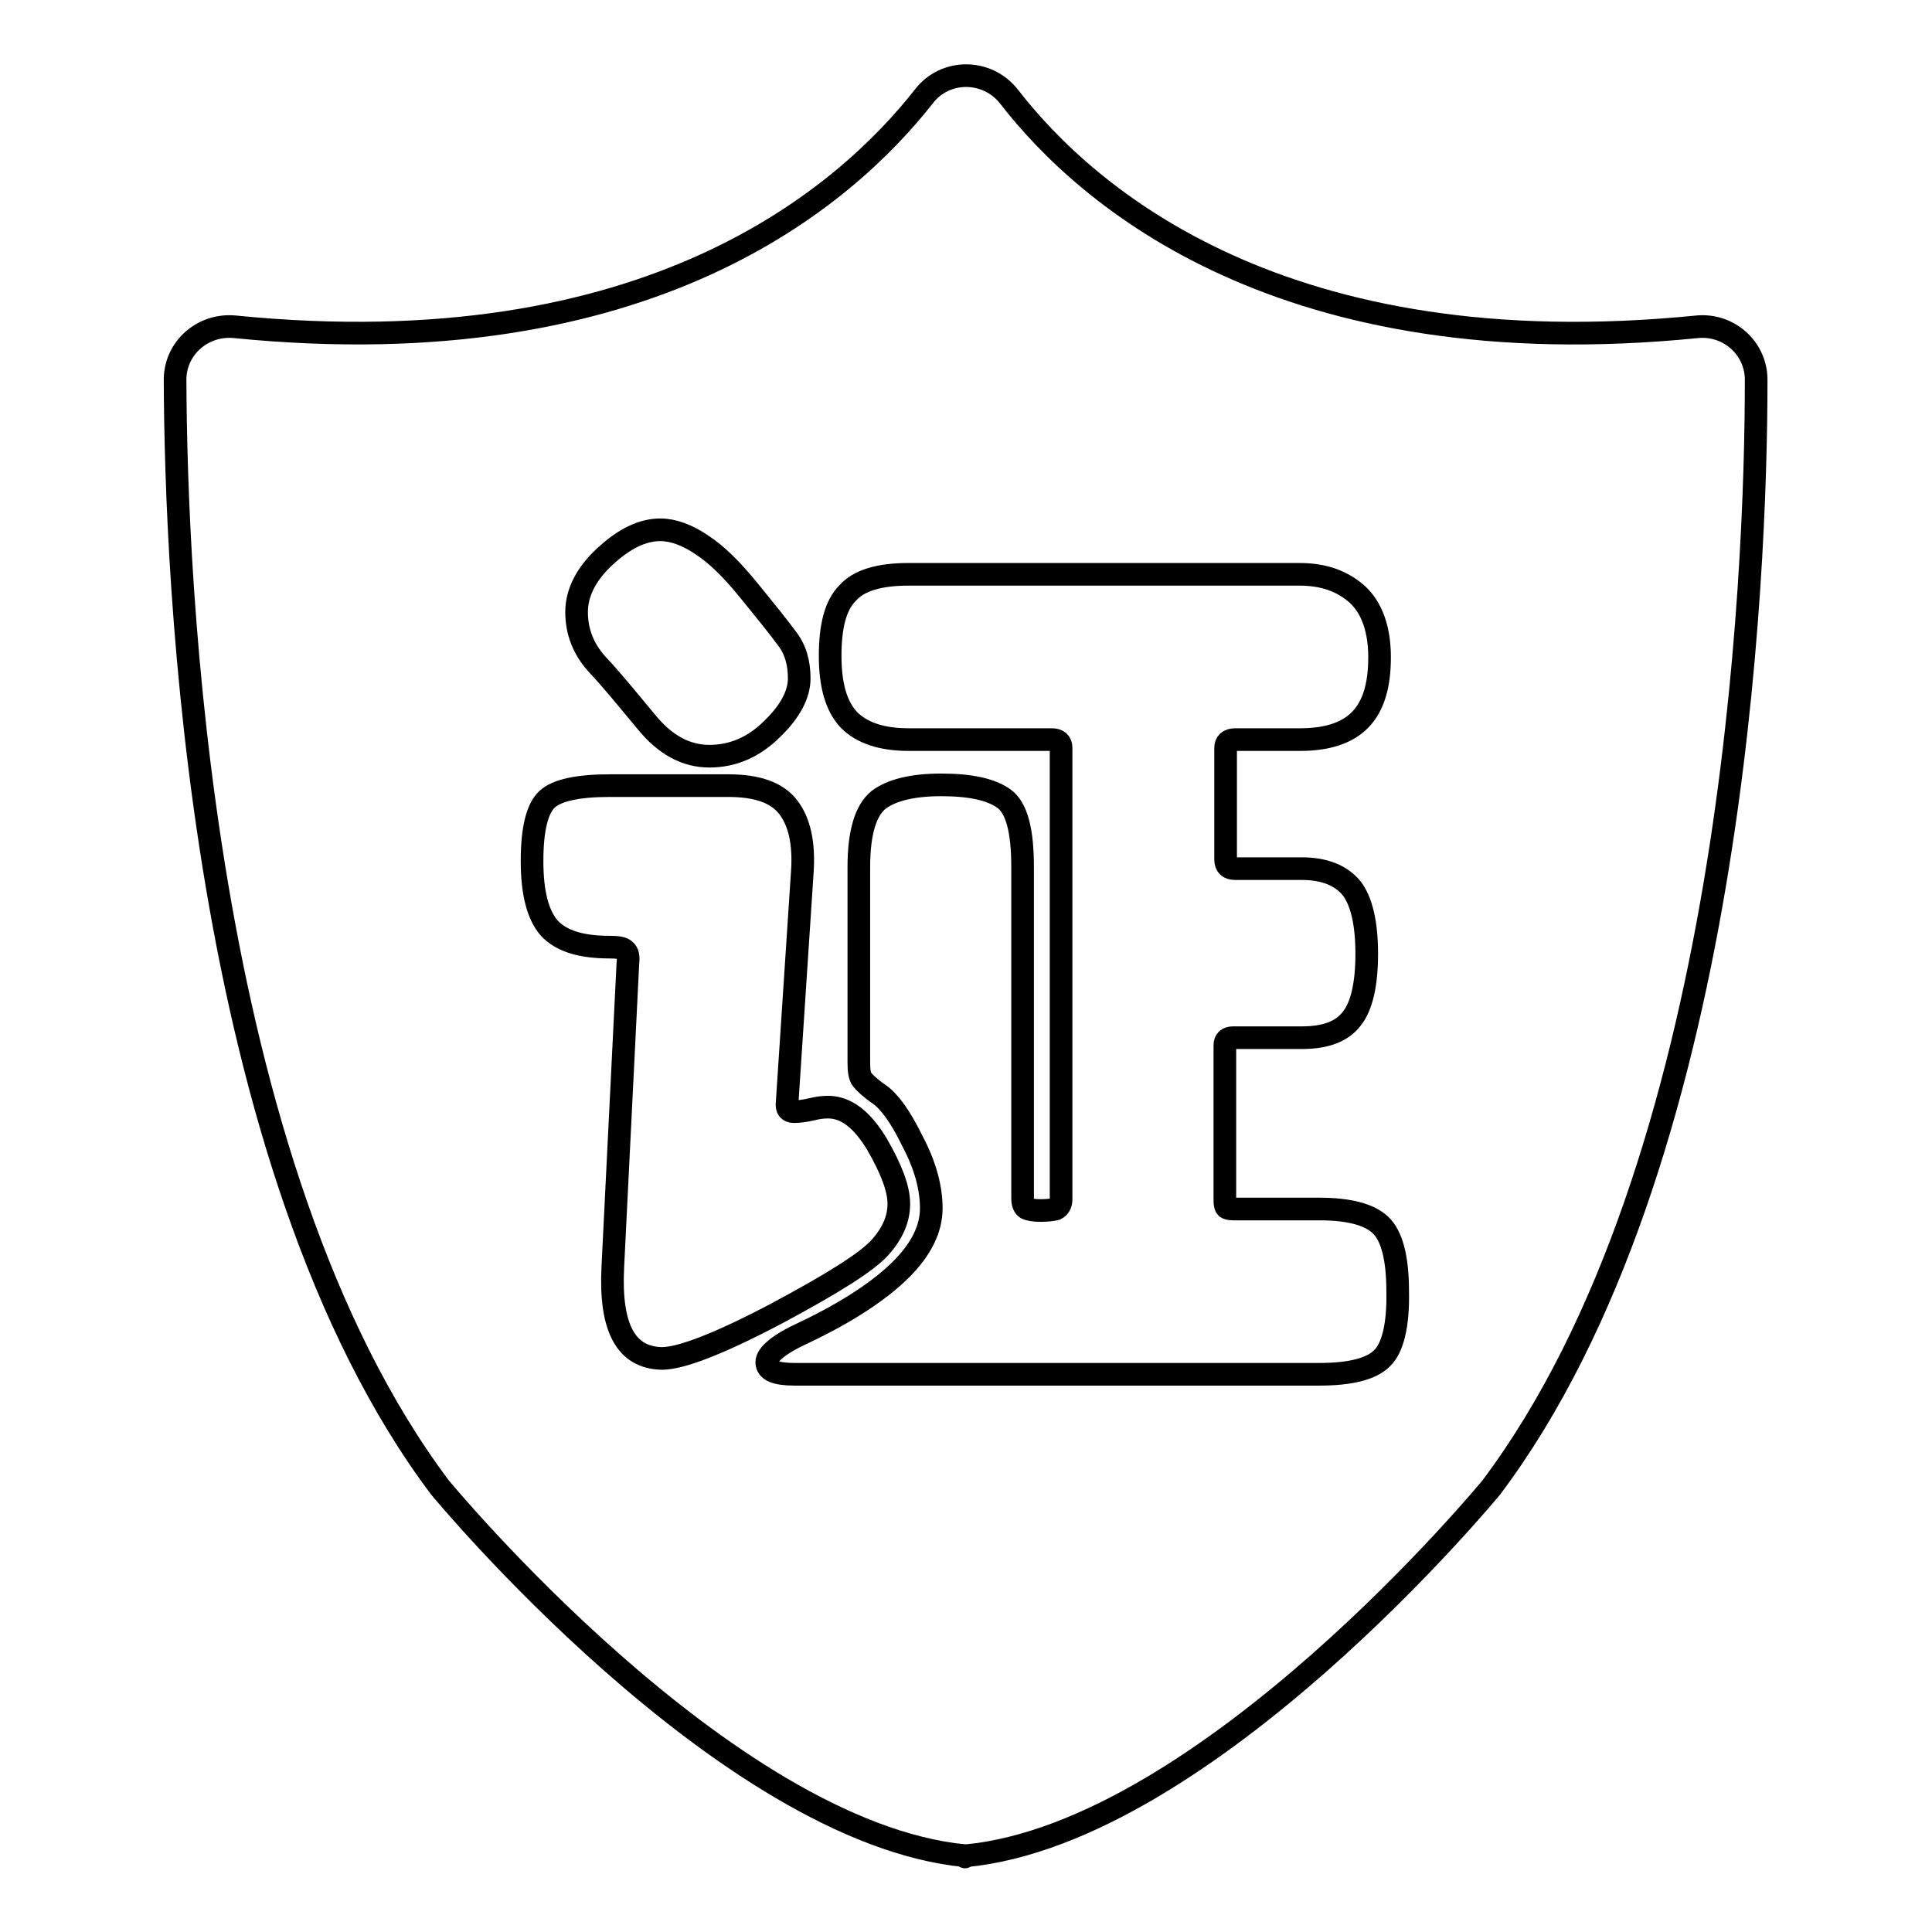
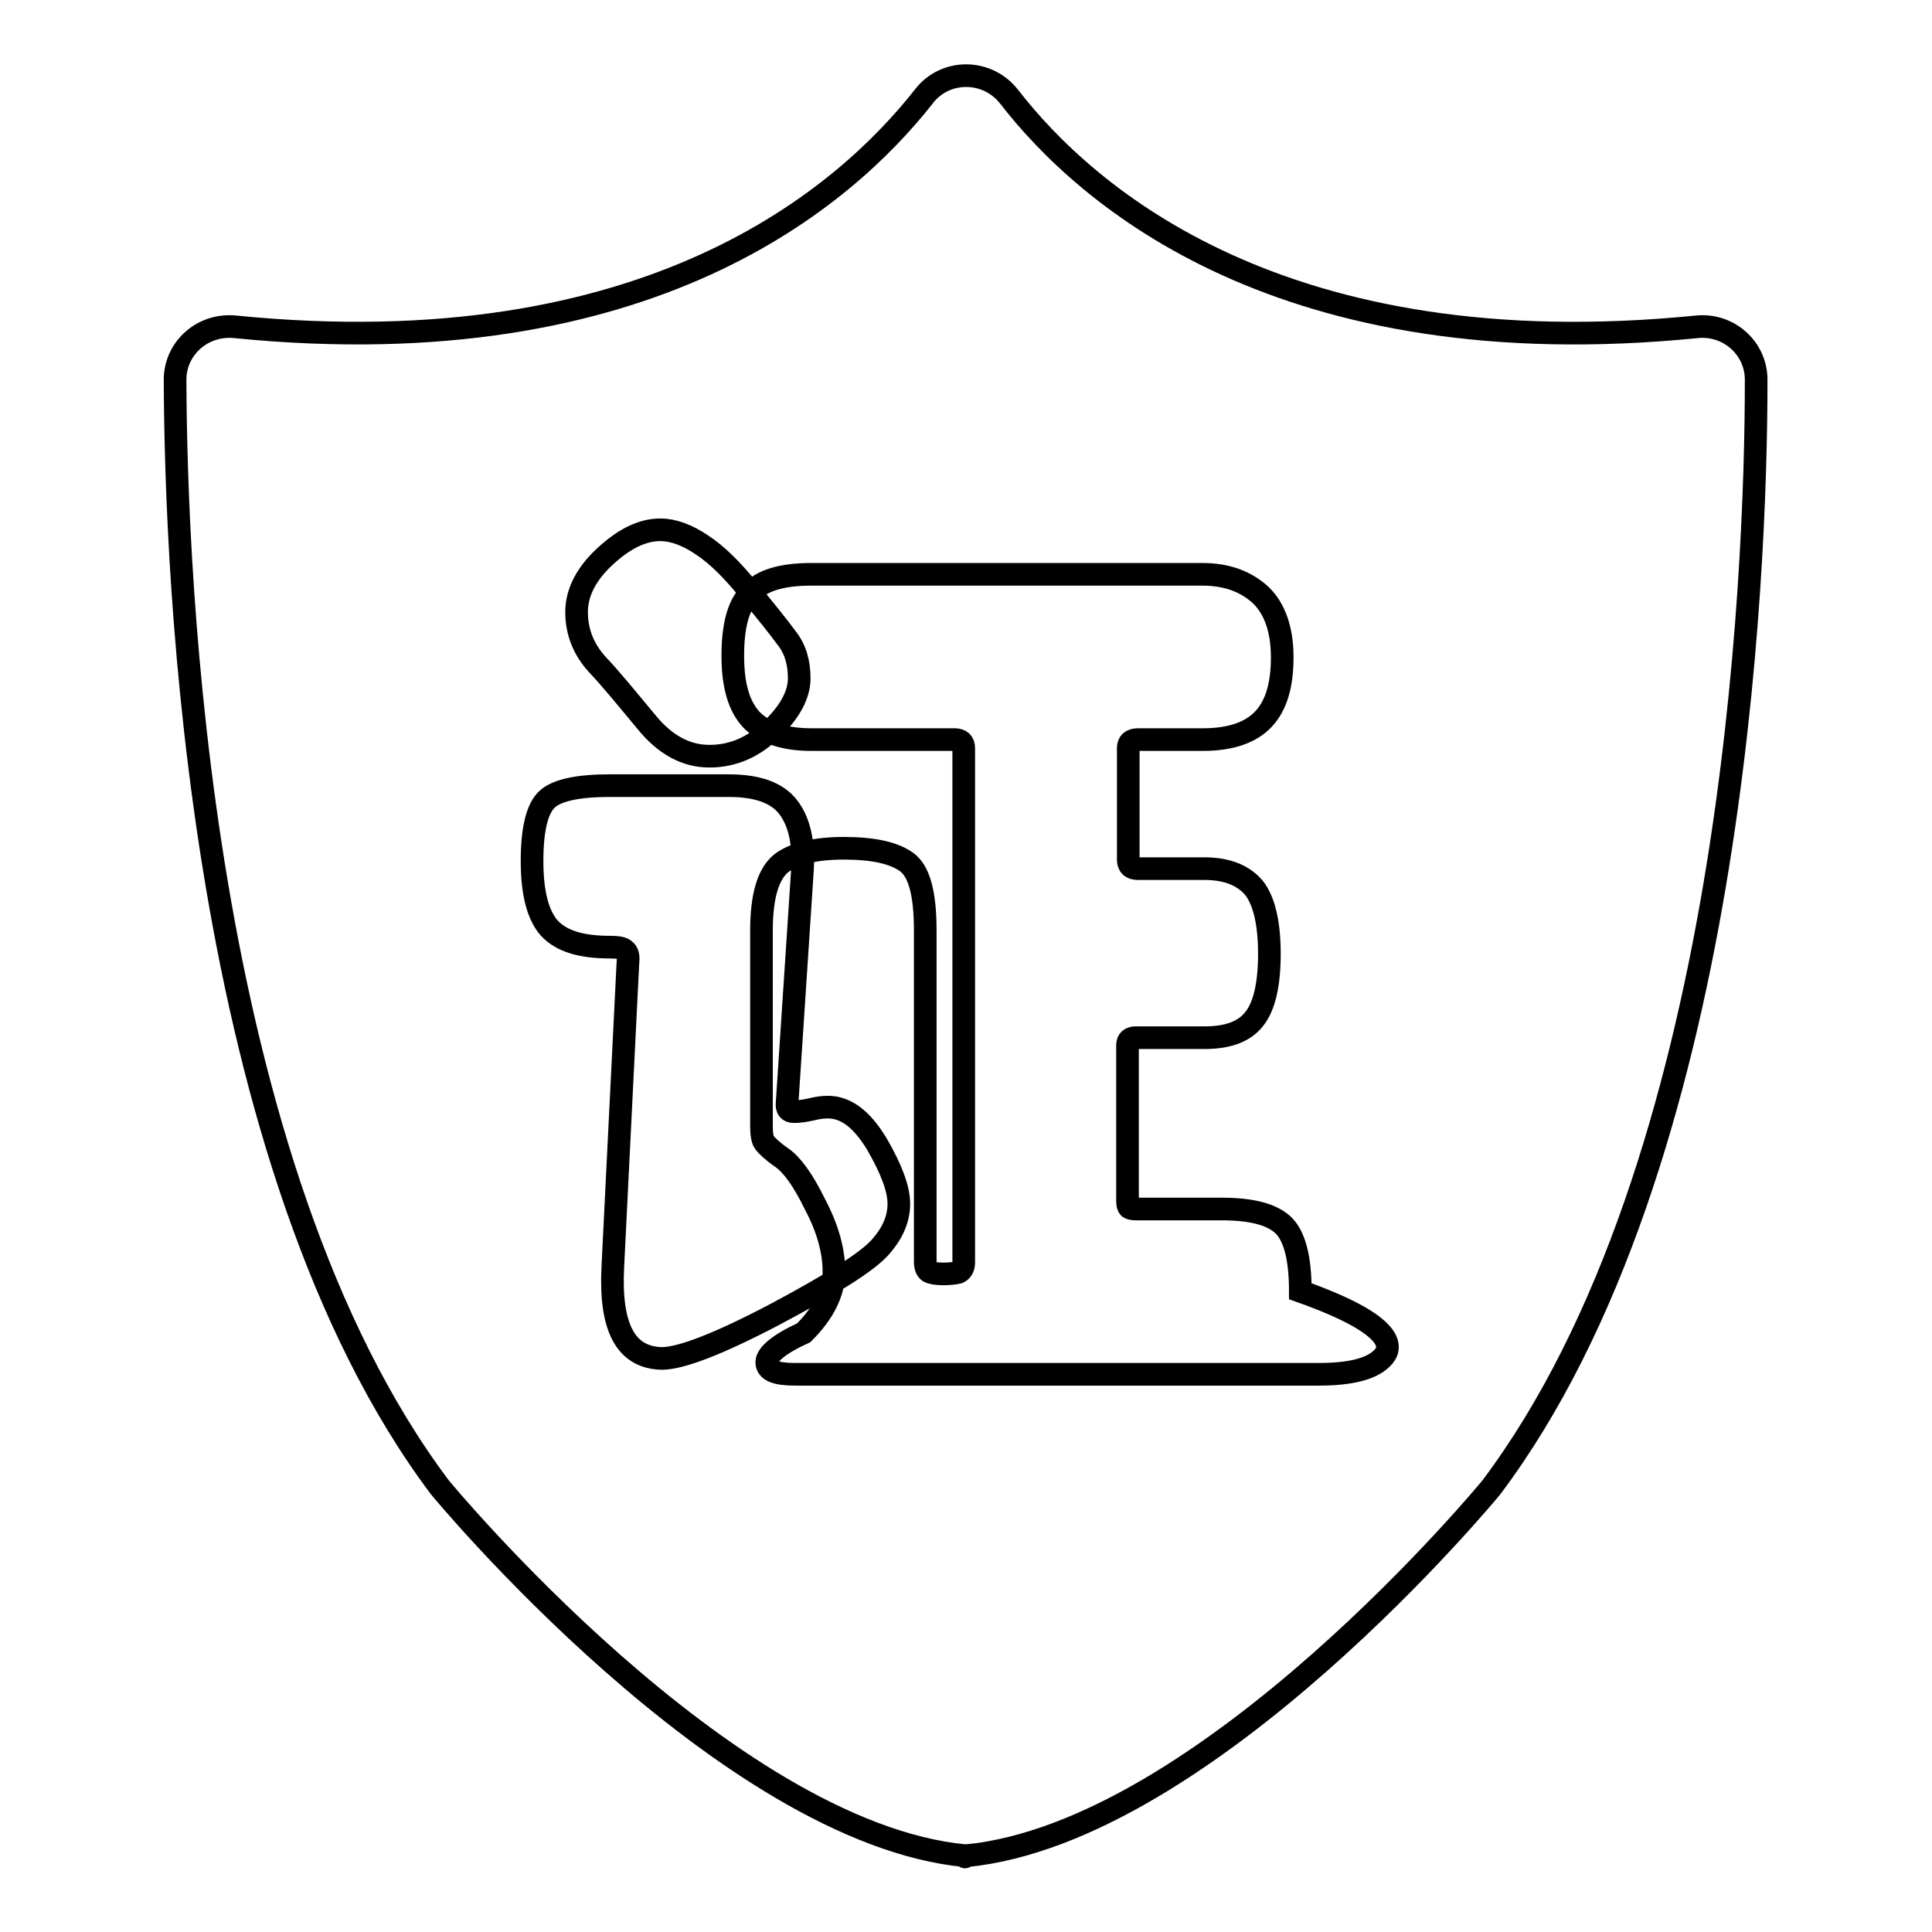
<svg xmlns="http://www.w3.org/2000/svg" version="1.1" x="0px" y="0px" viewBox="0 0 256 256" enable-background="new 0 0 256 256" xml:space="preserve">
  <g>
    <g>
-       <path stroke-width="3" fill-opacity="0" stroke="#000000" d="M224.9,43.3C170,48.8,144,26.1,133.7,12.8c-2.9-3.7-8.5-3.7-11.3,0C112,26,86.1,48.8,31.1,43.3c-4.3-0.4-8,2.9-7.9,7.2c0.1,25.4,3,103.9,35.1,146.6c0,0,37.7,45.7,69.6,48.8c-0.2,0.3,0.1,0.1,0.1,0c32-3.1,69.6-48.8,69.6-48.8c32.1-42.7,35.1-121.1,35.1-146.6C232.8,46.2,229.1,42.9,224.9,43.3z M80.2,73.7c2.5-2.3,4.9-3.5,7.3-3.5c1.7,0,3.6,0.7,5.5,2c2,1.3,4,3.3,6.2,6c2.2,2.7,3.9,4.8,5,6.3c1.2,1.5,1.7,3.3,1.7,5.4c0,2.1-1.2,4.4-3.6,6.7c-2.4,2.4-5.2,3.6-8.3,3.6c-3.1,0-5.9-1.5-8.4-4.6C83.1,92.6,81,90,79.1,88c-1.8-2-2.7-4.3-2.7-6.9C76.4,78.5,77.7,76,80.2,73.7z M81.2,167.9l2-40.3c0.1-0.8,0-1.4-0.4-1.7c-0.3-0.3-1-0.4-2-0.4c-3.8,0-6.4-0.8-8-2.5c-1.5-1.7-2.3-4.6-2.3-8.9c0-4.3,0.7-7,2-8.2c1.3-1.2,4.1-1.8,8.3-1.8h15.7c3.8,0,6.4,0.9,7.9,2.8c1.5,1.9,2.2,4.8,1.9,8.8l-2,30.4c-0.1,0.8,0.2,1.2,0.9,1.2c0.7,0,1.4-0.1,2.3-0.3c0.8-0.2,1.5-0.3,2.2-0.3c2.4,0,4.5,1.6,6.5,4.9c1.9,3.3,2.9,5.9,2.9,7.9c0,2-0.8,3.9-2.5,5.8c-1.7,1.9-6.3,4.8-13.8,8.8c-7.6,4-12.6,5.9-15.1,5.9C82.9,179.9,80.8,175.9,81.2,167.9z M183.1,180c-1.4,1.4-4.2,2.1-8.3,2.1h-69.5c-2.5,0-3.7-0.5-3.7-1.6c0-1,1.6-2.4,4.9-3.9c5.9-2.8,10.2-5.7,12.9-8.4c2.7-2.7,4-5.4,4-8.1c0-2.7-0.8-5.7-2.5-8.9c-1.6-3.3-3.1-5.3-4.4-6.2c-1.3-0.9-2-1.6-2.3-2c-0.3-0.4-0.4-1.2-0.4-2.2v-25.9c0-4.6,0.9-7.5,2.6-8.9c1.7-1.3,4.5-2,8.3-2c3.9,0,6.6,0.6,8.3,1.8c1.7,1.2,2.5,4.2,2.5,9.1v43.9c0,0.7,0.2,1.1,0.5,1.3c0.4,0.2,1,0.3,1.9,0.3c0.9,0,1.6-0.1,2-0.2c0.4-0.2,0.7-0.6,0.7-1.3V99.1c0-0.7-0.4-1.1-1.2-1.1h-19c-3.6,0-6.2-0.9-7.9-2.6c-1.7-1.8-2.5-4.6-2.5-8.5c0-3.9,0.7-6.7,2.3-8.3c1.5-1.7,4.2-2.5,8.1-2.5h51.8c3.2,0,5.7,0.9,7.7,2.7c1.9,1.8,2.9,4.6,2.9,8.3c0,3.7-0.8,6.4-2.5,8.2c-1.7,1.8-4.4,2.7-8,2.7h-8.6c-0.9,0-1.3,0.4-1.3,1.1v14.8c0,0.8,0.4,1.2,1.3,1.2h8.8c3,0,5.2,0.9,6.6,2.6c1.3,1.7,2,4.6,2,8.7c0,4.1-0.7,7-2,8.6c-1.3,1.7-3.5,2.5-6.6,2.5h-9.1c-0.7,0-1.1,0.3-1.1,1v20.6c0,0.5,0.1,0.8,0.2,0.9c0.1,0.1,0.4,0.2,0.9,0.2h11.4c3.9,0,6.6,0.7,8.1,2.1c1.5,1.4,2.3,4.3,2.3,8.8C185.3,175.7,184.5,178.7,183.1,180z" />
+       <path stroke-width="3" fill-opacity="0" stroke="#000000" d="M224.9,43.3C170,48.8,144,26.1,133.7,12.8c-2.9-3.7-8.5-3.7-11.3,0C112,26,86.1,48.8,31.1,43.3c-4.3-0.4-8,2.9-7.9,7.2c0.1,25.4,3,103.9,35.1,146.6c0,0,37.7,45.7,69.6,48.8c-0.2,0.3,0.1,0.1,0.1,0c32-3.1,69.6-48.8,69.6-48.8c32.1-42.7,35.1-121.1,35.1-146.6C232.8,46.2,229.1,42.9,224.9,43.3z M80.2,73.7c2.5-2.3,4.9-3.5,7.3-3.5c1.7,0,3.6,0.7,5.5,2c2,1.3,4,3.3,6.2,6c2.2,2.7,3.9,4.8,5,6.3c1.2,1.5,1.7,3.3,1.7,5.4c0,2.1-1.2,4.4-3.6,6.7c-2.4,2.4-5.2,3.6-8.3,3.6c-3.1,0-5.9-1.5-8.4-4.6C83.1,92.6,81,90,79.1,88c-1.8-2-2.7-4.3-2.7-6.9C76.4,78.5,77.7,76,80.2,73.7z M81.2,167.9l2-40.3c0.1-0.8,0-1.4-0.4-1.7c-0.3-0.3-1-0.4-2-0.4c-3.8,0-6.4-0.8-8-2.5c-1.5-1.7-2.3-4.6-2.3-8.9c0-4.3,0.7-7,2-8.2c1.3-1.2,4.1-1.8,8.3-1.8h15.7c3.8,0,6.4,0.9,7.9,2.8c1.5,1.9,2.2,4.8,1.9,8.8l-2,30.4c-0.1,0.8,0.2,1.2,0.9,1.2c0.7,0,1.4-0.1,2.3-0.3c0.8-0.2,1.5-0.3,2.2-0.3c2.4,0,4.5,1.6,6.5,4.9c1.9,3.3,2.9,5.9,2.9,7.9c0,2-0.8,3.9-2.5,5.8c-1.7,1.9-6.3,4.8-13.8,8.8c-7.6,4-12.6,5.9-15.1,5.9C82.9,179.9,80.8,175.9,81.2,167.9z M183.1,180c-1.4,1.4-4.2,2.1-8.3,2.1h-69.5c-2.5,0-3.7-0.5-3.7-1.6c0-1,1.6-2.4,4.9-3.9c2.7-2.7,4-5.4,4-8.1c0-2.7-0.8-5.7-2.5-8.9c-1.6-3.3-3.1-5.3-4.4-6.2c-1.3-0.9-2-1.6-2.3-2c-0.3-0.4-0.4-1.2-0.4-2.2v-25.9c0-4.6,0.9-7.5,2.6-8.9c1.7-1.3,4.5-2,8.3-2c3.9,0,6.6,0.6,8.3,1.8c1.7,1.2,2.5,4.2,2.5,9.1v43.9c0,0.7,0.2,1.1,0.5,1.3c0.4,0.2,1,0.3,1.9,0.3c0.9,0,1.6-0.1,2-0.2c0.4-0.2,0.7-0.6,0.7-1.3V99.1c0-0.7-0.4-1.1-1.2-1.1h-19c-3.6,0-6.2-0.9-7.9-2.6c-1.7-1.8-2.5-4.6-2.5-8.5c0-3.9,0.7-6.7,2.3-8.3c1.5-1.7,4.2-2.5,8.1-2.5h51.8c3.2,0,5.7,0.9,7.7,2.7c1.9,1.8,2.9,4.6,2.9,8.3c0,3.7-0.8,6.4-2.5,8.2c-1.7,1.8-4.4,2.7-8,2.7h-8.6c-0.9,0-1.3,0.4-1.3,1.1v14.8c0,0.8,0.4,1.2,1.3,1.2h8.8c3,0,5.2,0.9,6.6,2.6c1.3,1.7,2,4.6,2,8.7c0,4.1-0.7,7-2,8.6c-1.3,1.7-3.5,2.5-6.6,2.5h-9.1c-0.7,0-1.1,0.3-1.1,1v20.6c0,0.5,0.1,0.8,0.2,0.9c0.1,0.1,0.4,0.2,0.9,0.2h11.4c3.9,0,6.6,0.7,8.1,2.1c1.5,1.4,2.3,4.3,2.3,8.8C185.3,175.7,184.5,178.7,183.1,180z" />
    </g>
  </g>
</svg>